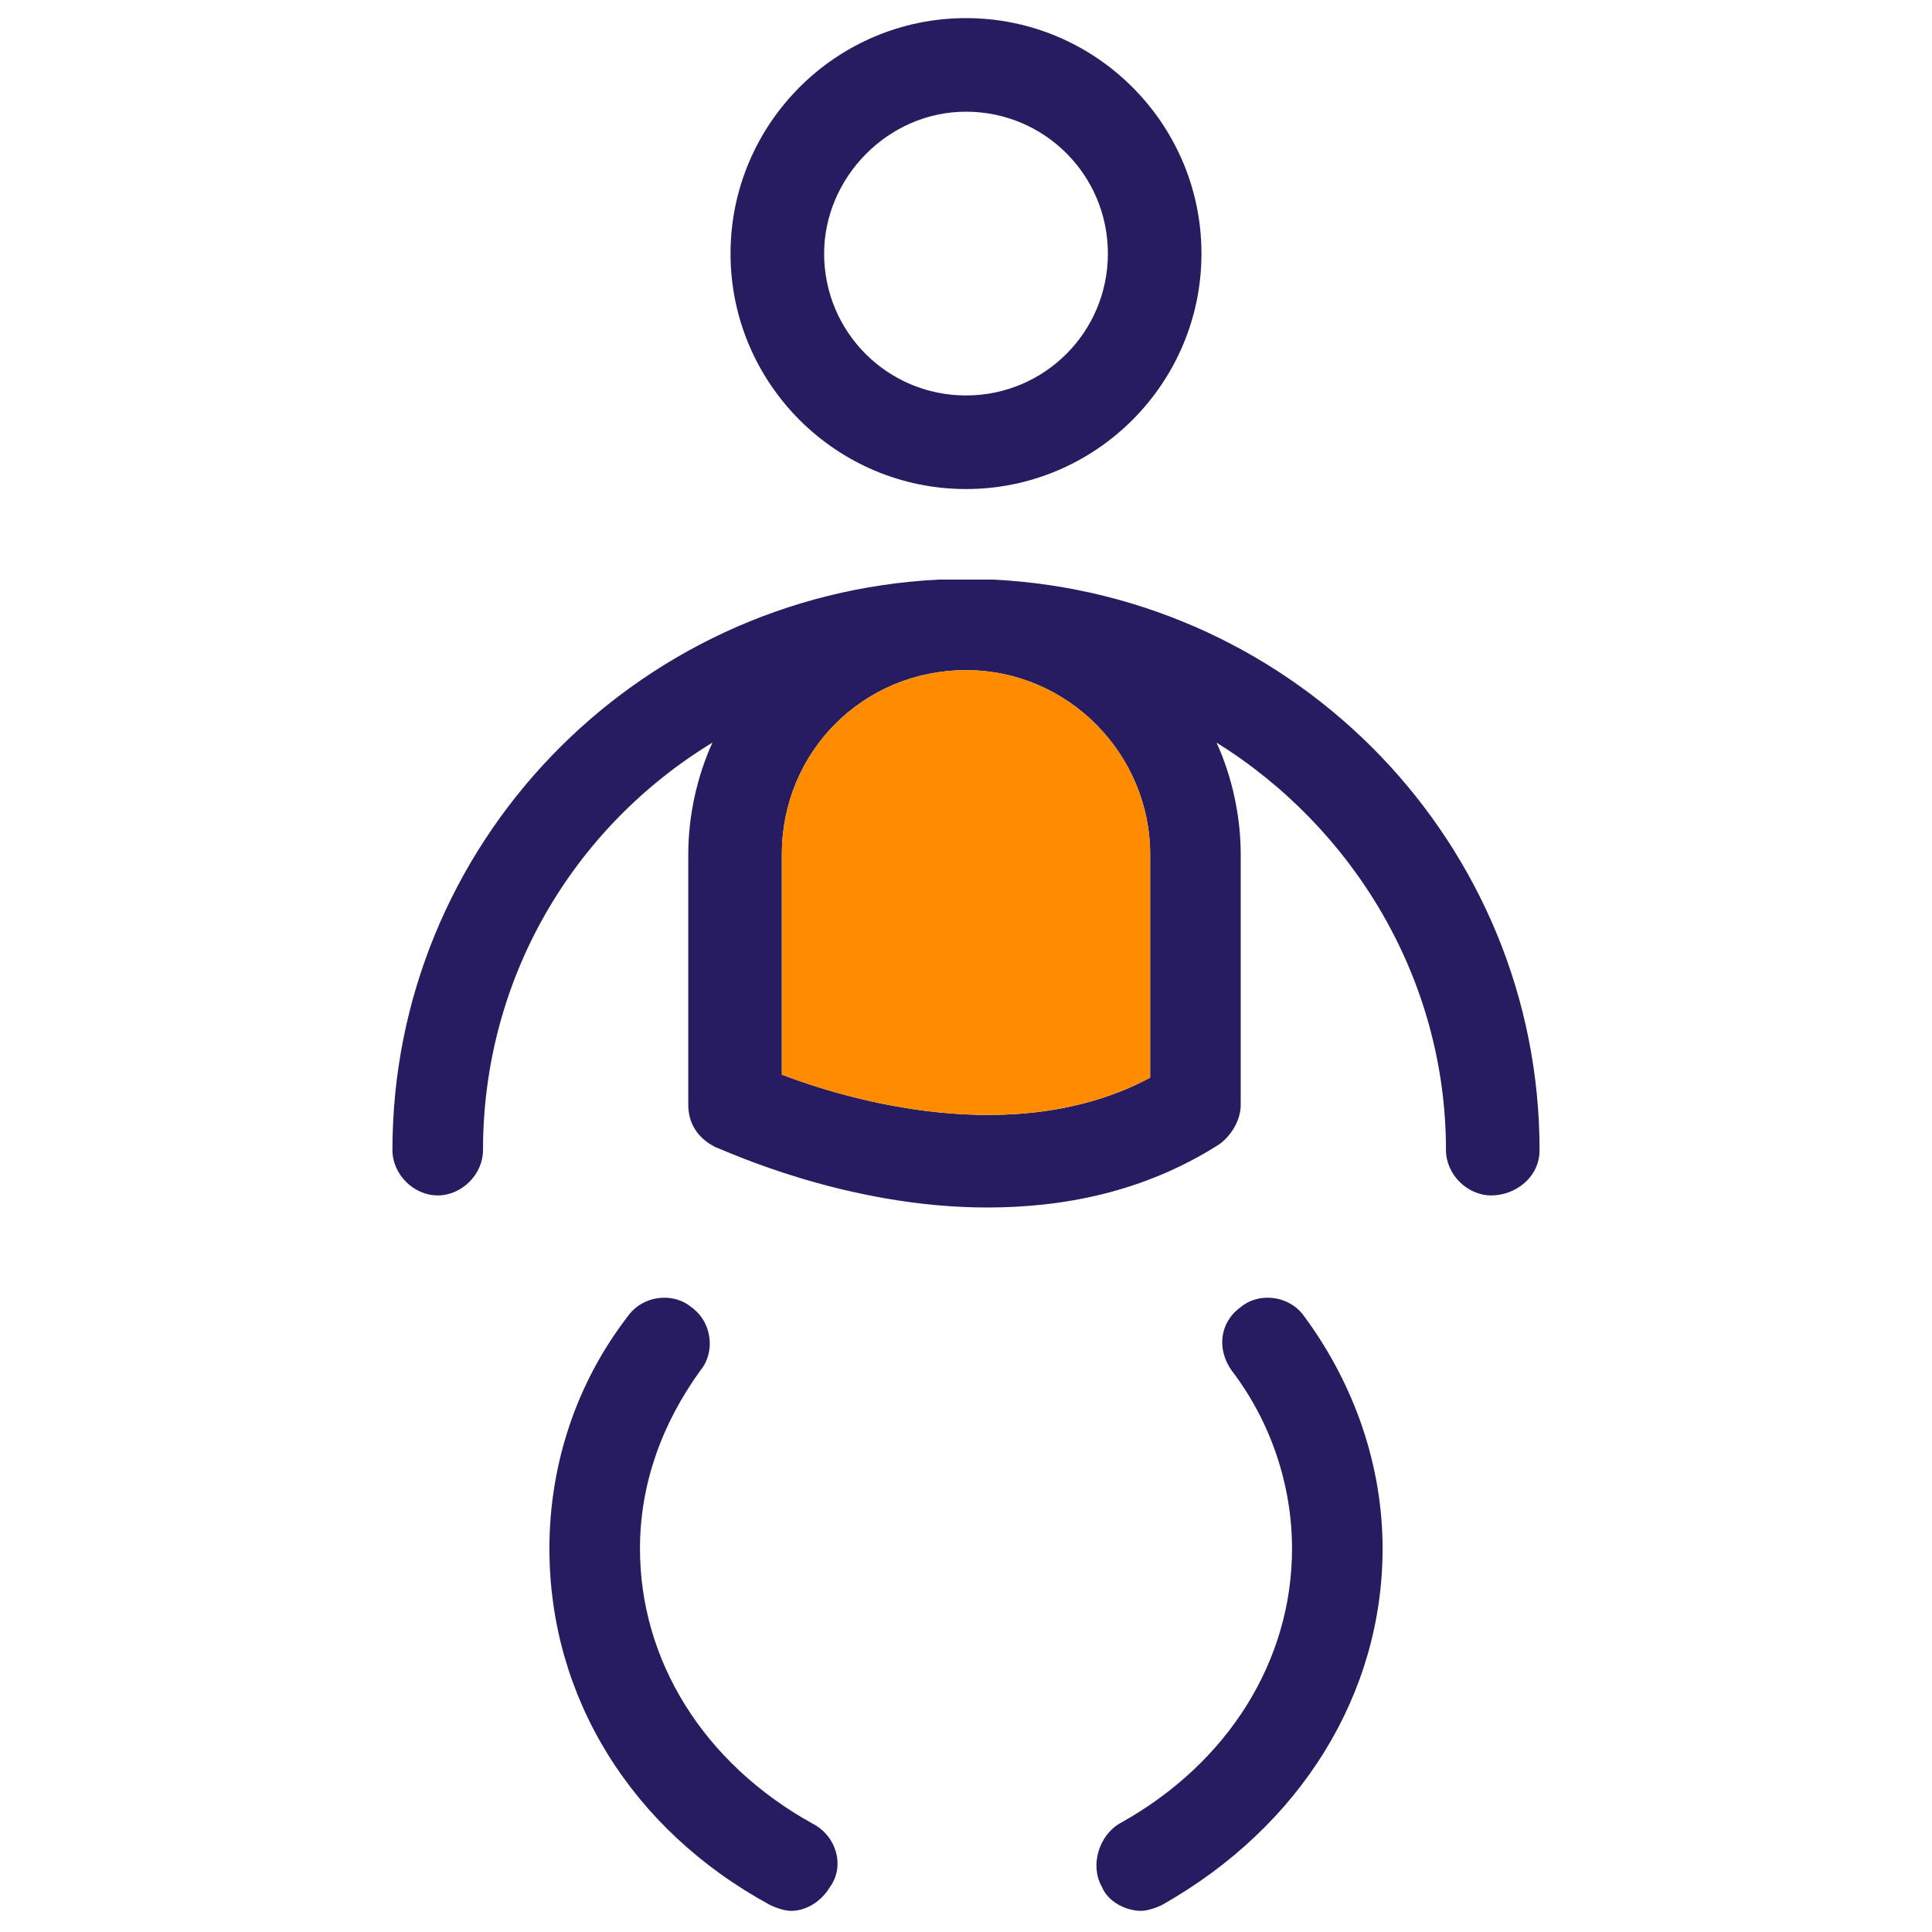
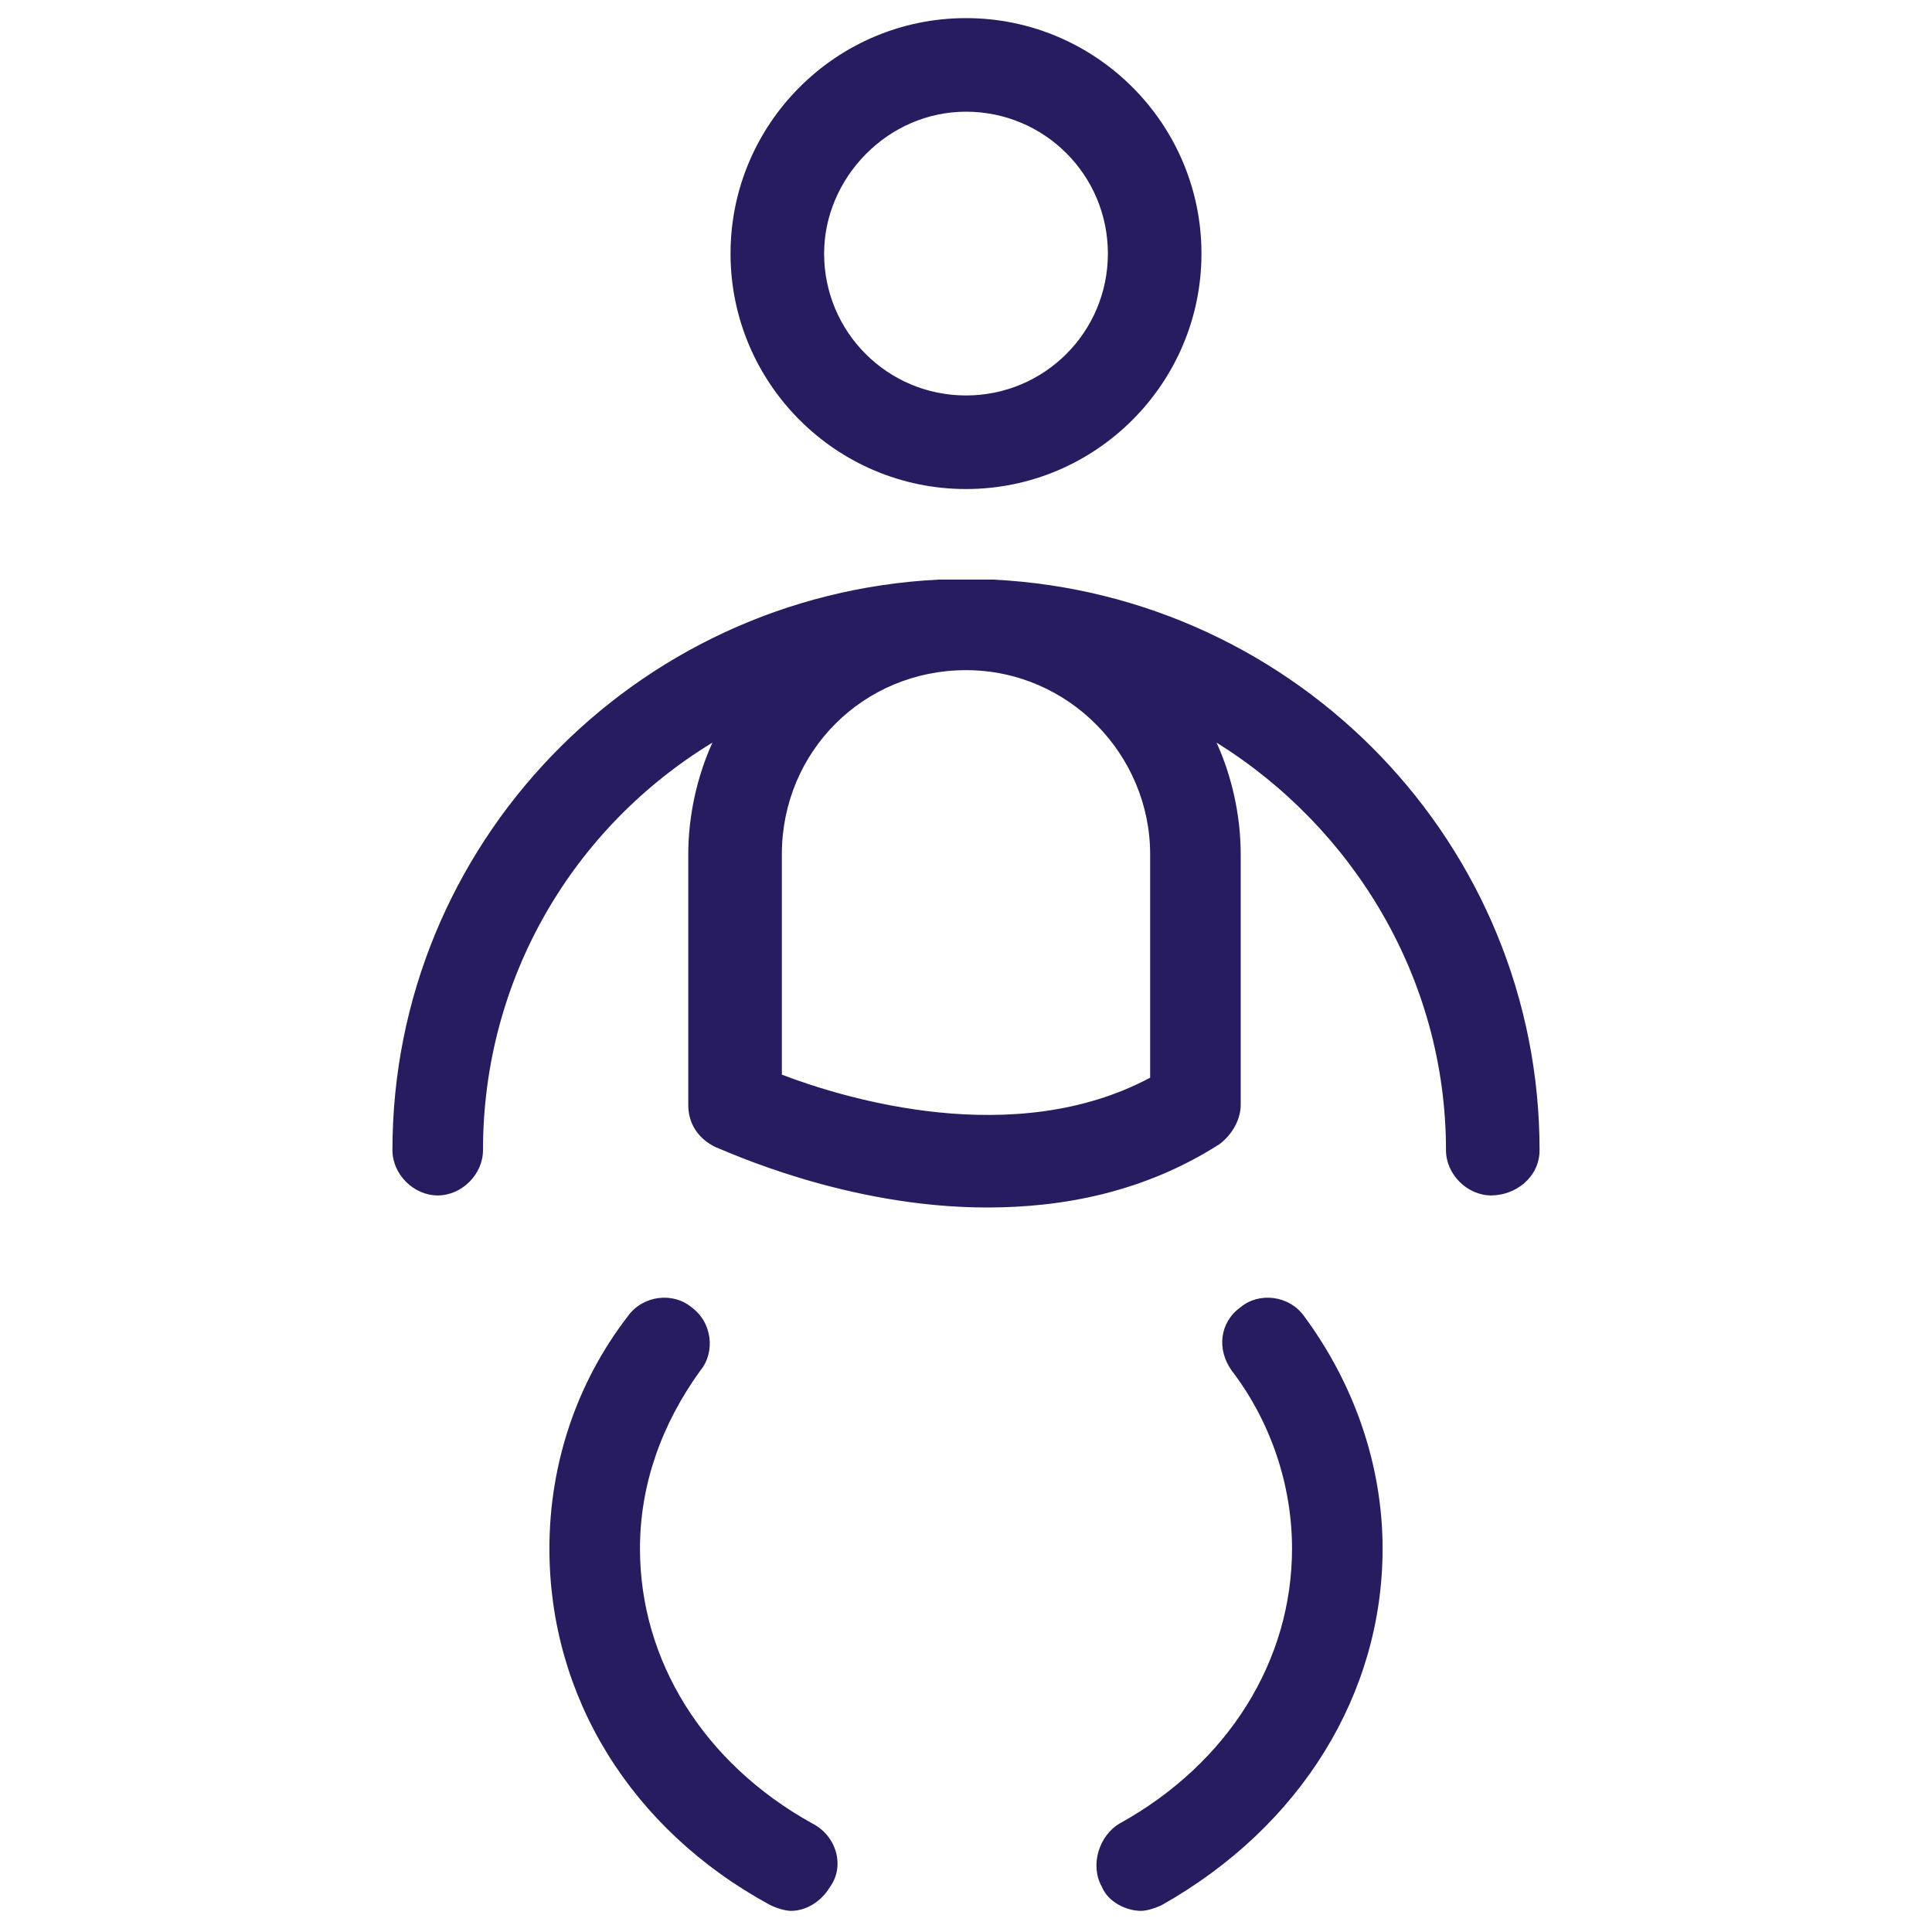
<svg xmlns="http://www.w3.org/2000/svg" version="1.1" id="Layer_1" x="0px" y="0px" viewBox="0 0 64 64" style="enable-background:new 0 0 64 64;" xml:space="preserve">
  <style type="text/css">
	.st0{fill:#FF8C00;}
	.st1{fill:#271C60;}
</style>
  <path class="st1" d="M32,16.2c4.3,0,7.8-3.5,7.8-7.8c0-4.3-3.5-7.8-7.8-7.8s-7.8,3.5-7.8,7.8C24.2,12.7,27.7,16.2,32,16.2z M32,3.7  c2.6,0,4.7,2.1,4.7,4.7c0,2.6-2.1,4.7-4.7,4.7s-4.7-2.1-4.7-4.7C27.3,5.9,29.4,3.7,32,3.7z M27.5,62.5c-0.3,0.5-0.8,0.8-1.3,0.8  c-0.2,0-0.5-0.1-0.7-0.2c-4.6-2.5-7.3-6.9-7.3-11.8c0-2.8,0.9-5.5,2.6-7.7c0.5-0.7,1.5-0.8,2.1-0.3c0.7,0.5,0.8,1.5,0.3,2.1  c-1.3,1.8-2,3.8-2,5.9c0,3.7,2.1,7.1,5.7,9.1C27.7,60.8,28,61.8,27.5,62.5z M43.2,43.6c1.7,2.3,2.6,5,2.6,7.7  c0,4.8-2.7,9.2-7.3,11.8c-0.2,0.1-0.5,0.2-0.7,0.2c-0.5,0-1.1-0.3-1.3-0.8c-0.4-0.7-0.1-1.7,0.6-2.1c3.6-2,5.7-5.4,5.7-9.1  c0-2.1-0.7-4.2-2-5.9c-0.5-0.7-0.4-1.6,0.3-2.1C41.7,42.8,42.7,42.9,43.2,43.6z M32.9,19.2c-0.3,0-0.6,0-0.9,0s-0.6,0-0.9,0  C21,19.7,13,28,13,38.1c0,0.8,0.7,1.5,1.5,1.5s1.5-0.7,1.5-1.5c0-5.7,3-10.7,7.6-13.5c-0.5,1.1-0.8,2.4-0.8,3.7v8.3  c0,0.6,0.3,1.1,0.9,1.4c0.3,0.1,4.3,2,9,2c2.5,0,5.2-0.5,7.7-2.1c0.4-0.3,0.7-0.8,0.7-1.3v-8.3c0-1.3-0.3-2.6-0.8-3.7  c4.5,2.8,7.6,7.8,7.6,13.5c0,0.8,0.7,1.5,1.5,1.5S51,39,51,38.1C51,28,43,19.7,32.9,19.2z M38.1,28.3v7.4  c-4.5,2.4-10.1,0.7-12.2-0.1v-7.3c0-3.4,2.7-6.1,6.1-6.1S38.1,25,38.1,28.3z" />
-   <path class="st0" d="M38.1,28.3v7.4c-4.5,2.4-10.1,0.7-12.2-0.1v-7.3c0-3.4,2.7-6.1,6.1-6.1S38.1,25,38.1,28.3z" />
</svg>